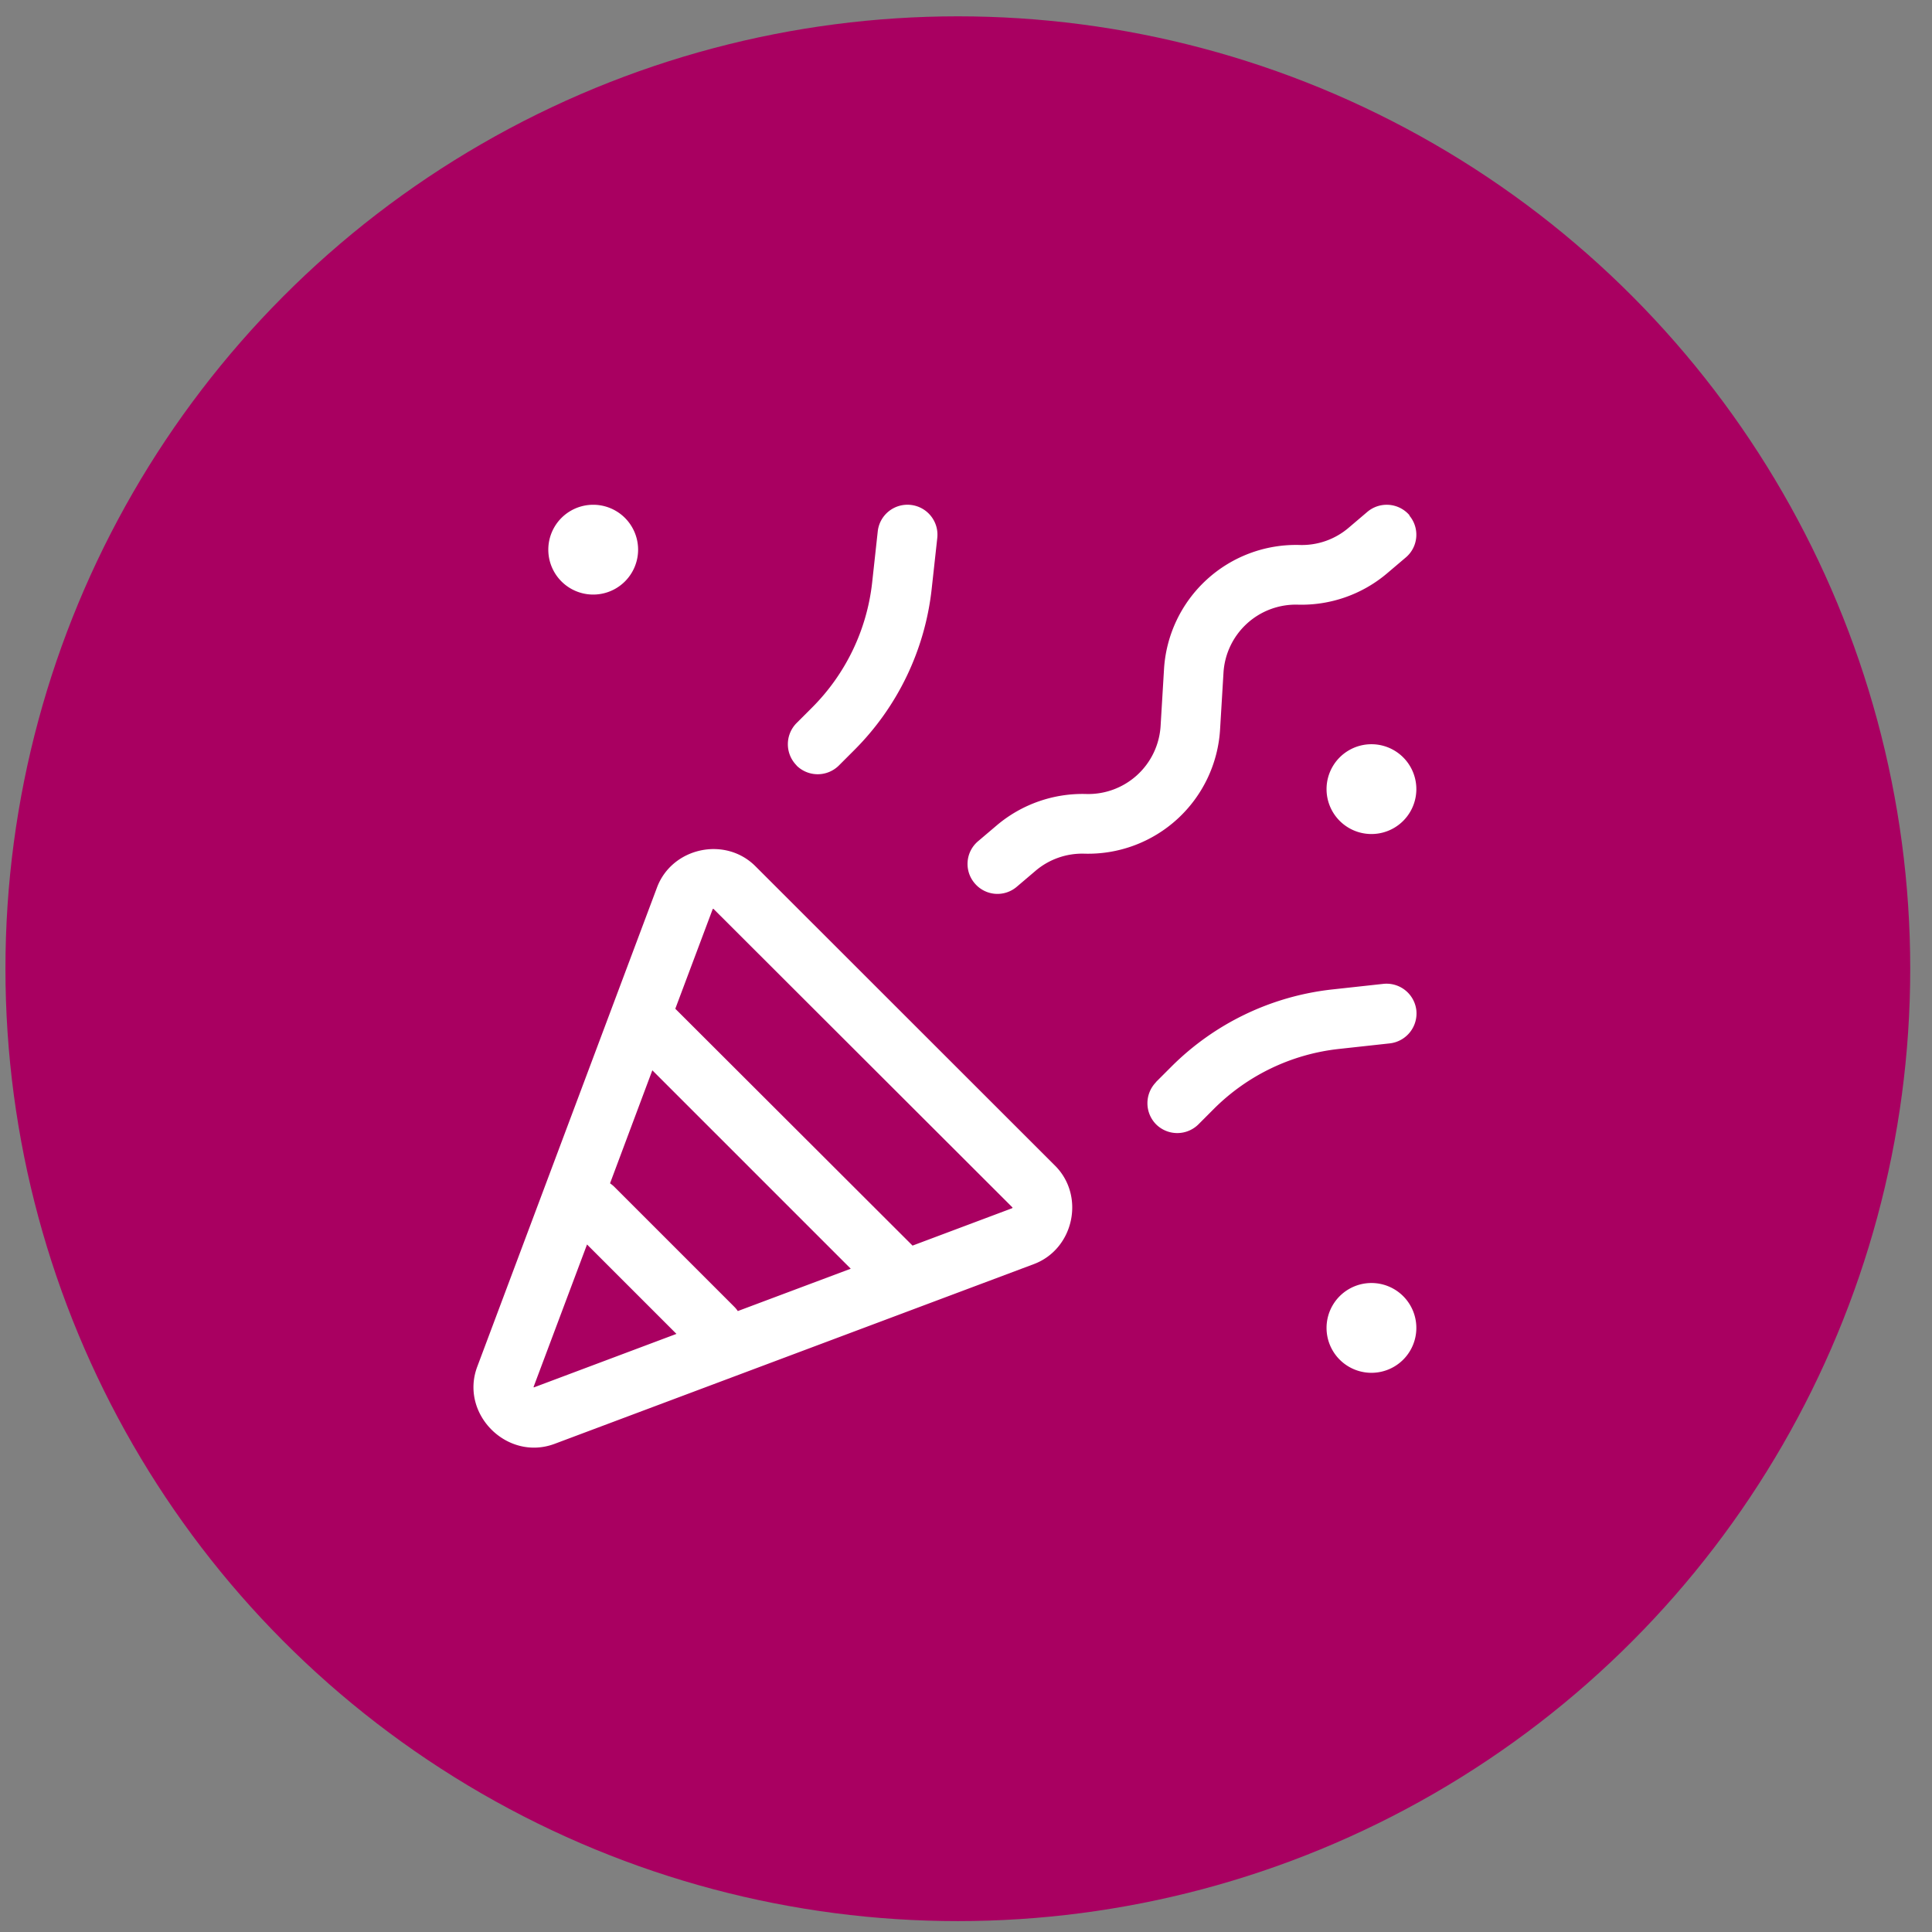
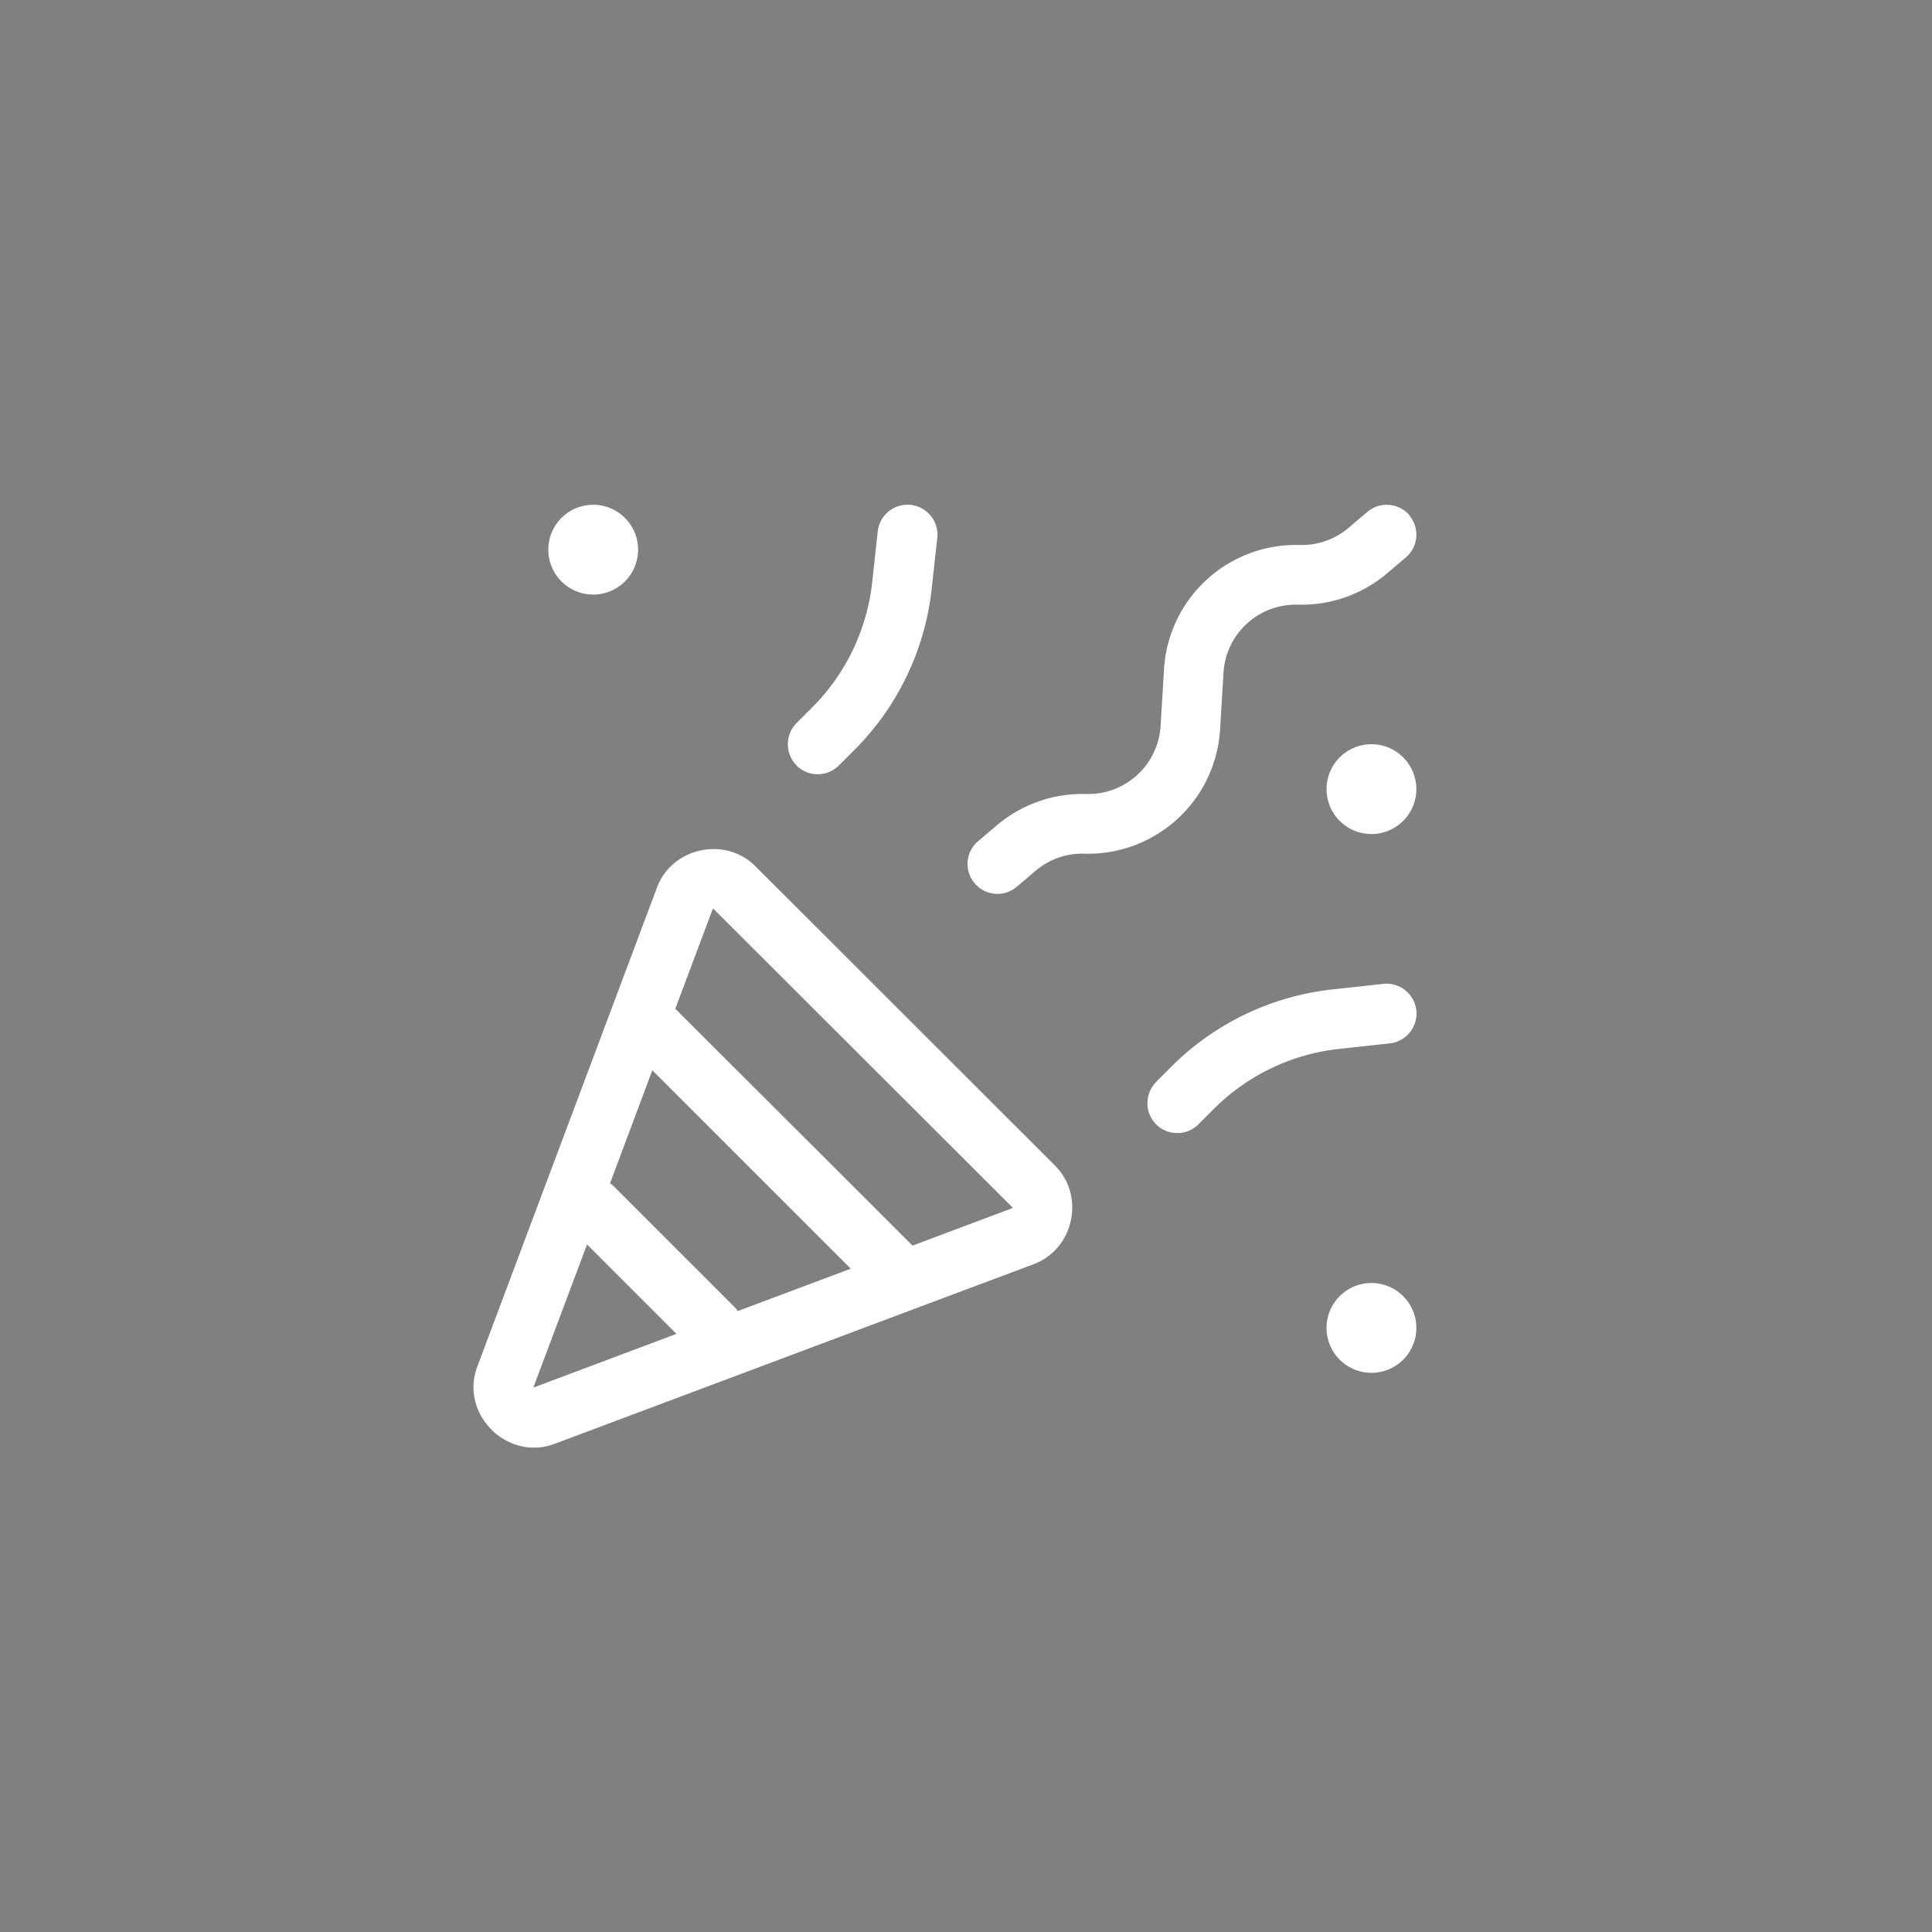
<svg xmlns="http://www.w3.org/2000/svg" width="71" height="71" viewBox="0 0 71 71">
  <rect x="0" y="0" width="71" height="71" fill="#808080" stroke="none" />
  <g transform="translate(.2 .6)" fill="none" fill-rule="evenodd">
-     <circle fill="#A90061" cx="35" cy="35" r="35" />
    <path d="M19.95 19.6a1.65 1.65 0 1 1 3.3 0 1.65 1.65 0 0 1-3.3 0zm28.6 8.8a1.65 1.65 0 1 1 3.3 0 1.65 1.65 0 0 1-3.3 0zm1.65 18.15a1.65 1.65 0 1 1 0 3.3 1.65 1.65 0 0 1 0-3.3zM29.073 27.527a1.104 1.104 0 0 1 0-1.554l.57-.57a7.7 7.7 0 0 0 2.208-4.593l.206-1.884a1.098 1.098 0 0 1 1.217-.97c.605.07 1.038.613.97 1.218l-.207 1.884a9.896 9.896 0 0 1-2.84 5.905l-.57.57a1.104 1.104 0 0 1-1.554 0v-.006zm13.2 11.646.57-.57a9.896 9.896 0 0 1 5.906-2.84l1.884-.206a1.103 1.103 0 0 1 1.217.97 1.107 1.107 0 0 1-.97 1.216l-1.883.206a7.682 7.682 0 0 0-4.593 2.207l-.563.564a1.104 1.104 0 0 1-1.554 0 1.104 1.104 0 0 1 0-1.554l-.014.007zm9.316-20.831c.392.46.337 1.155-.13 1.547l-.688.584a4.864 4.864 0 0 1-3.273 1.148 2.663 2.663 0 0 0-2.736 2.51l-.124 2.062a4.86 4.86 0 0 1-4.991 4.579 2.646 2.646 0 0 0-1.794.632l-.688.585a1.093 1.093 0 0 1-1.547-.13 1.093 1.093 0 0 1 .13-1.548l.688-.584a4.881 4.881 0 0 1 3.28-1.148 2.663 2.663 0 0 0 2.736-2.51l.124-2.062a4.86 4.86 0 0 1 4.99-4.579 2.646 2.646 0 0 0 1.795-.632l.688-.585a1.102 1.102 0 0 1 1.554.13h-.014zm-32.182 32.03.007.007.007.007 5.238-1.966-3.286-3.286-1.966 5.239zm11.66-4.345-7.294-7.294-1.554 4.153c.055.04.11.082.158.13l4.4 4.4c.048.048.096.103.137.165l4.16-1.56-.007.006zm2.269-.852L37 43.8c0-.007 0-.007.007-.014s0-.007 0-.014L26.02 32.8h-.014c-.007 0-.007 0-.014.007l-1.375 3.664 8.718 8.704zm-9.392-13.159c.55-1.471 2.503-1.897 3.617-.783l11.013 11.006c1.114 1.114.688 3.067-.783 3.617l-17.614 6.606c-1.74.647-3.486-1.1-2.84-2.832l6.607-17.614z" fill="#FFF" fill-rule="nonzero" />
  </g>
</svg>